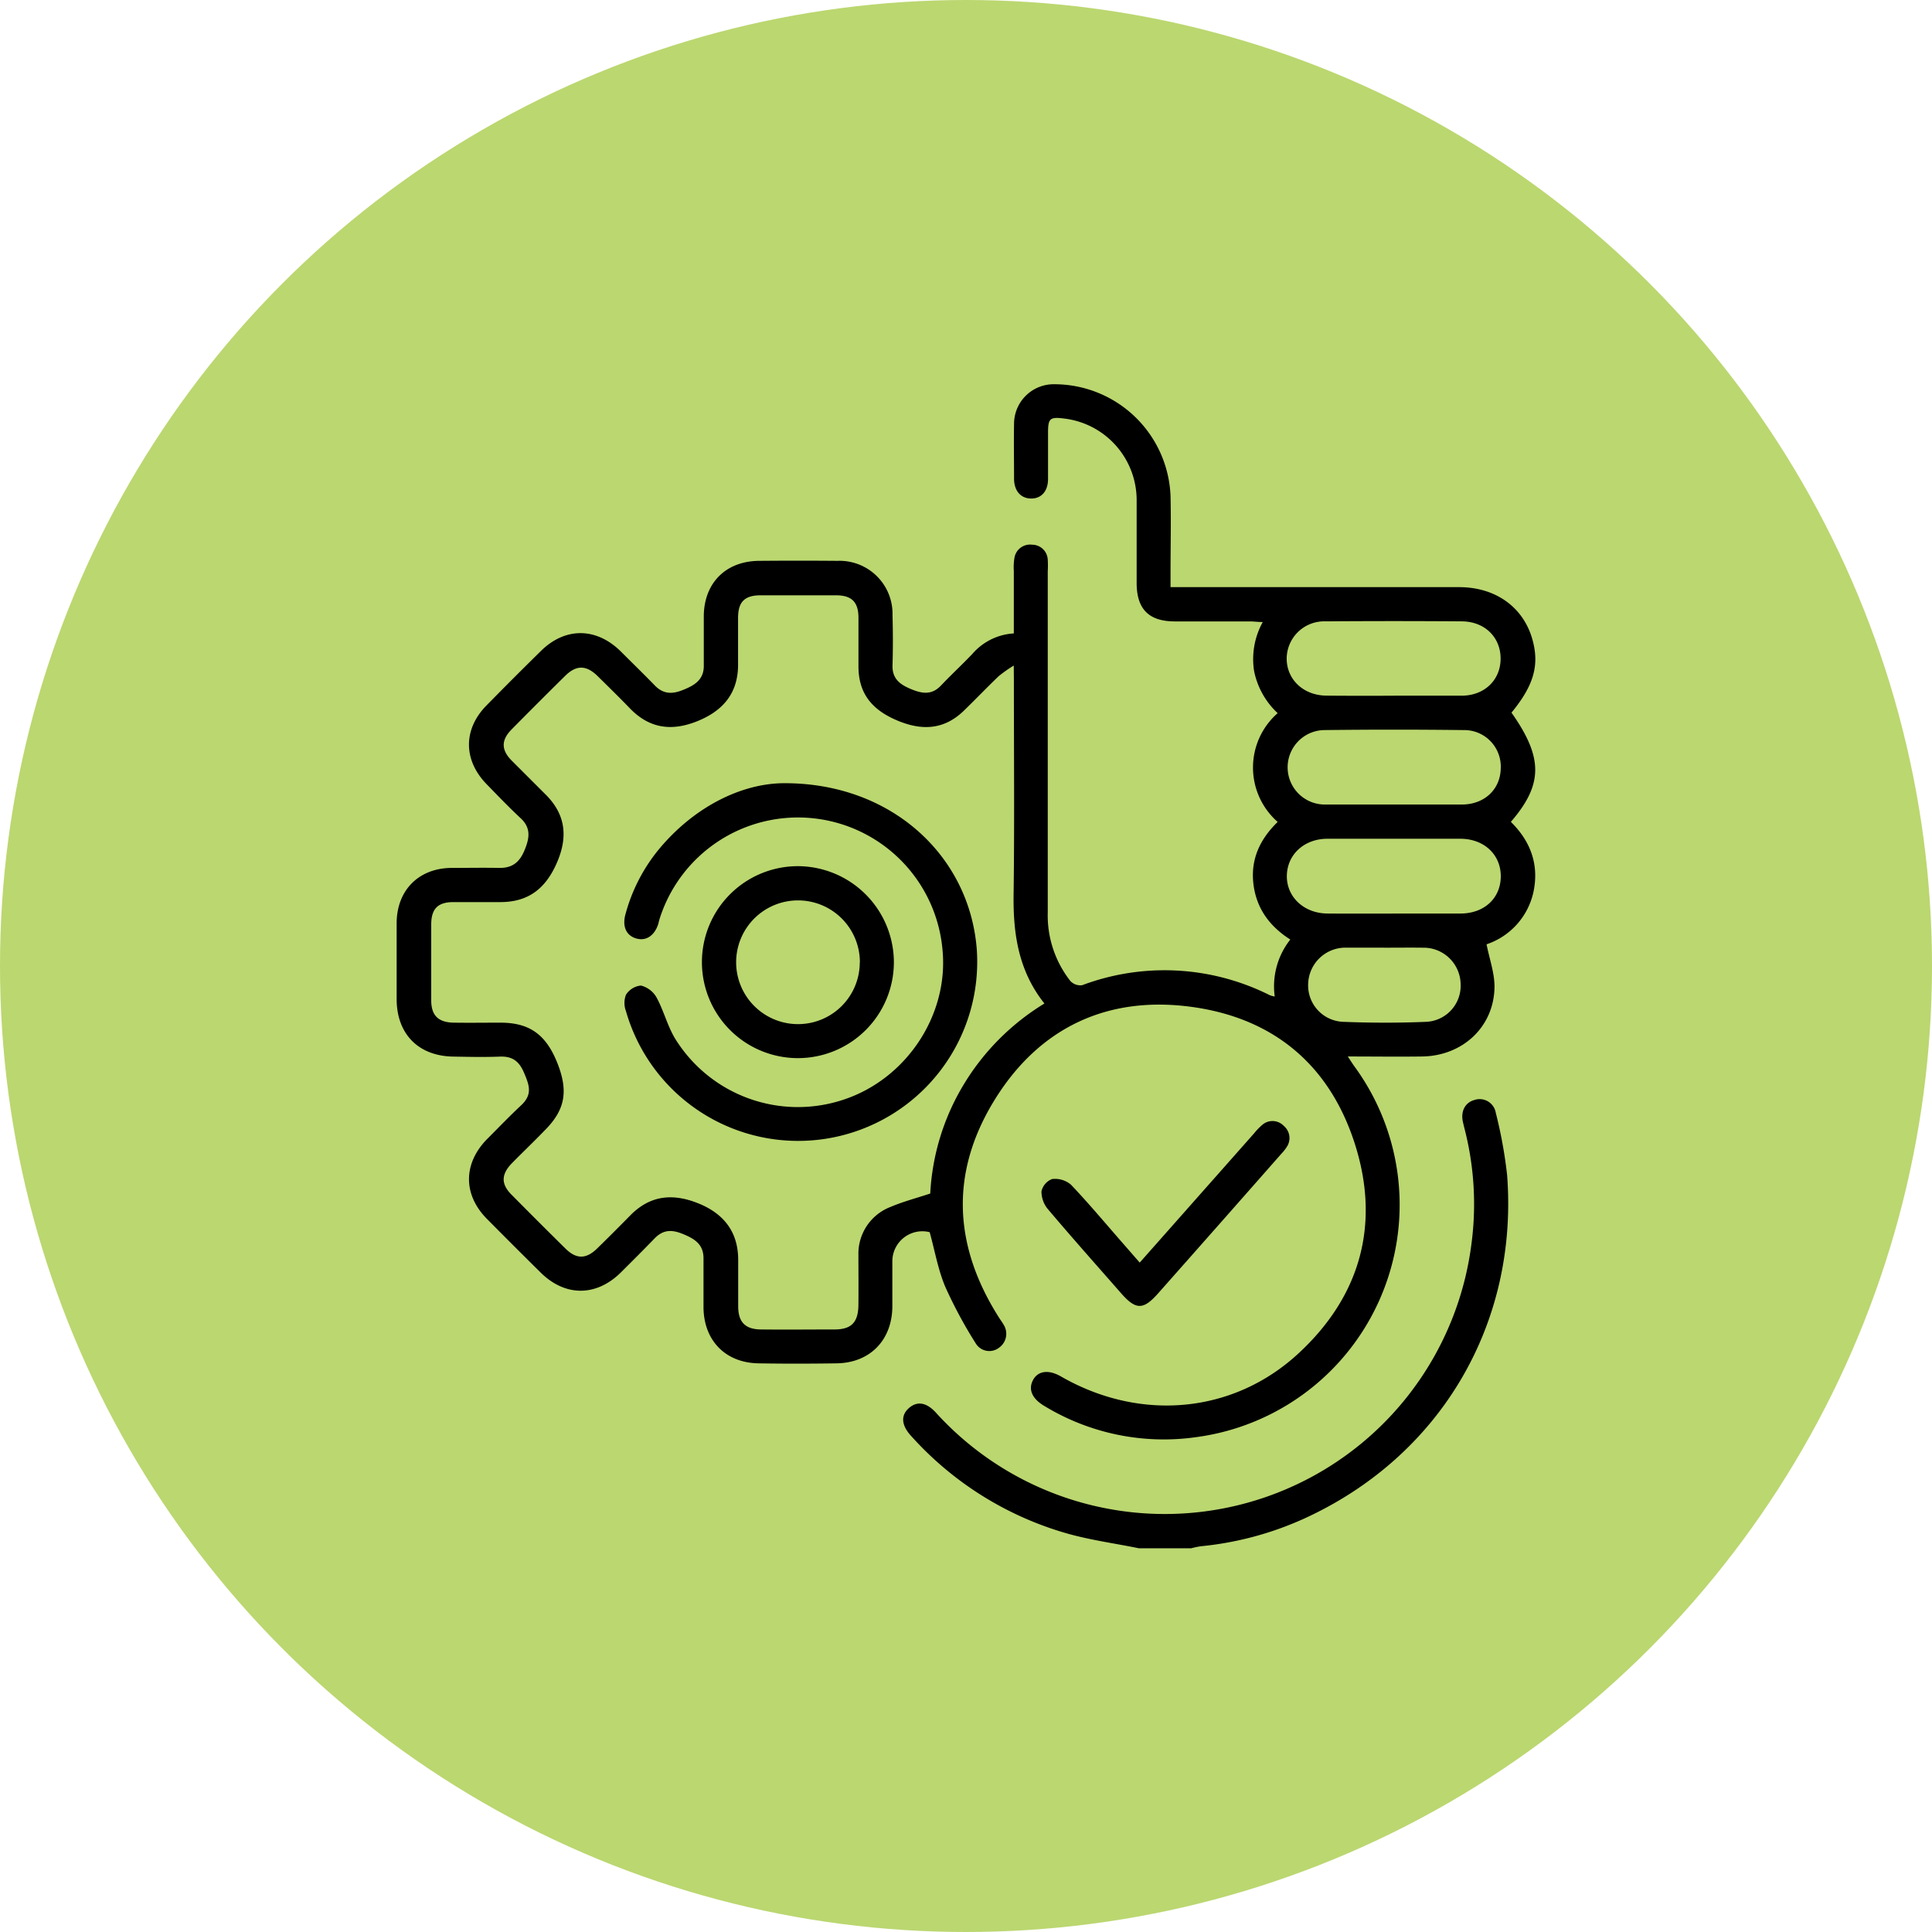
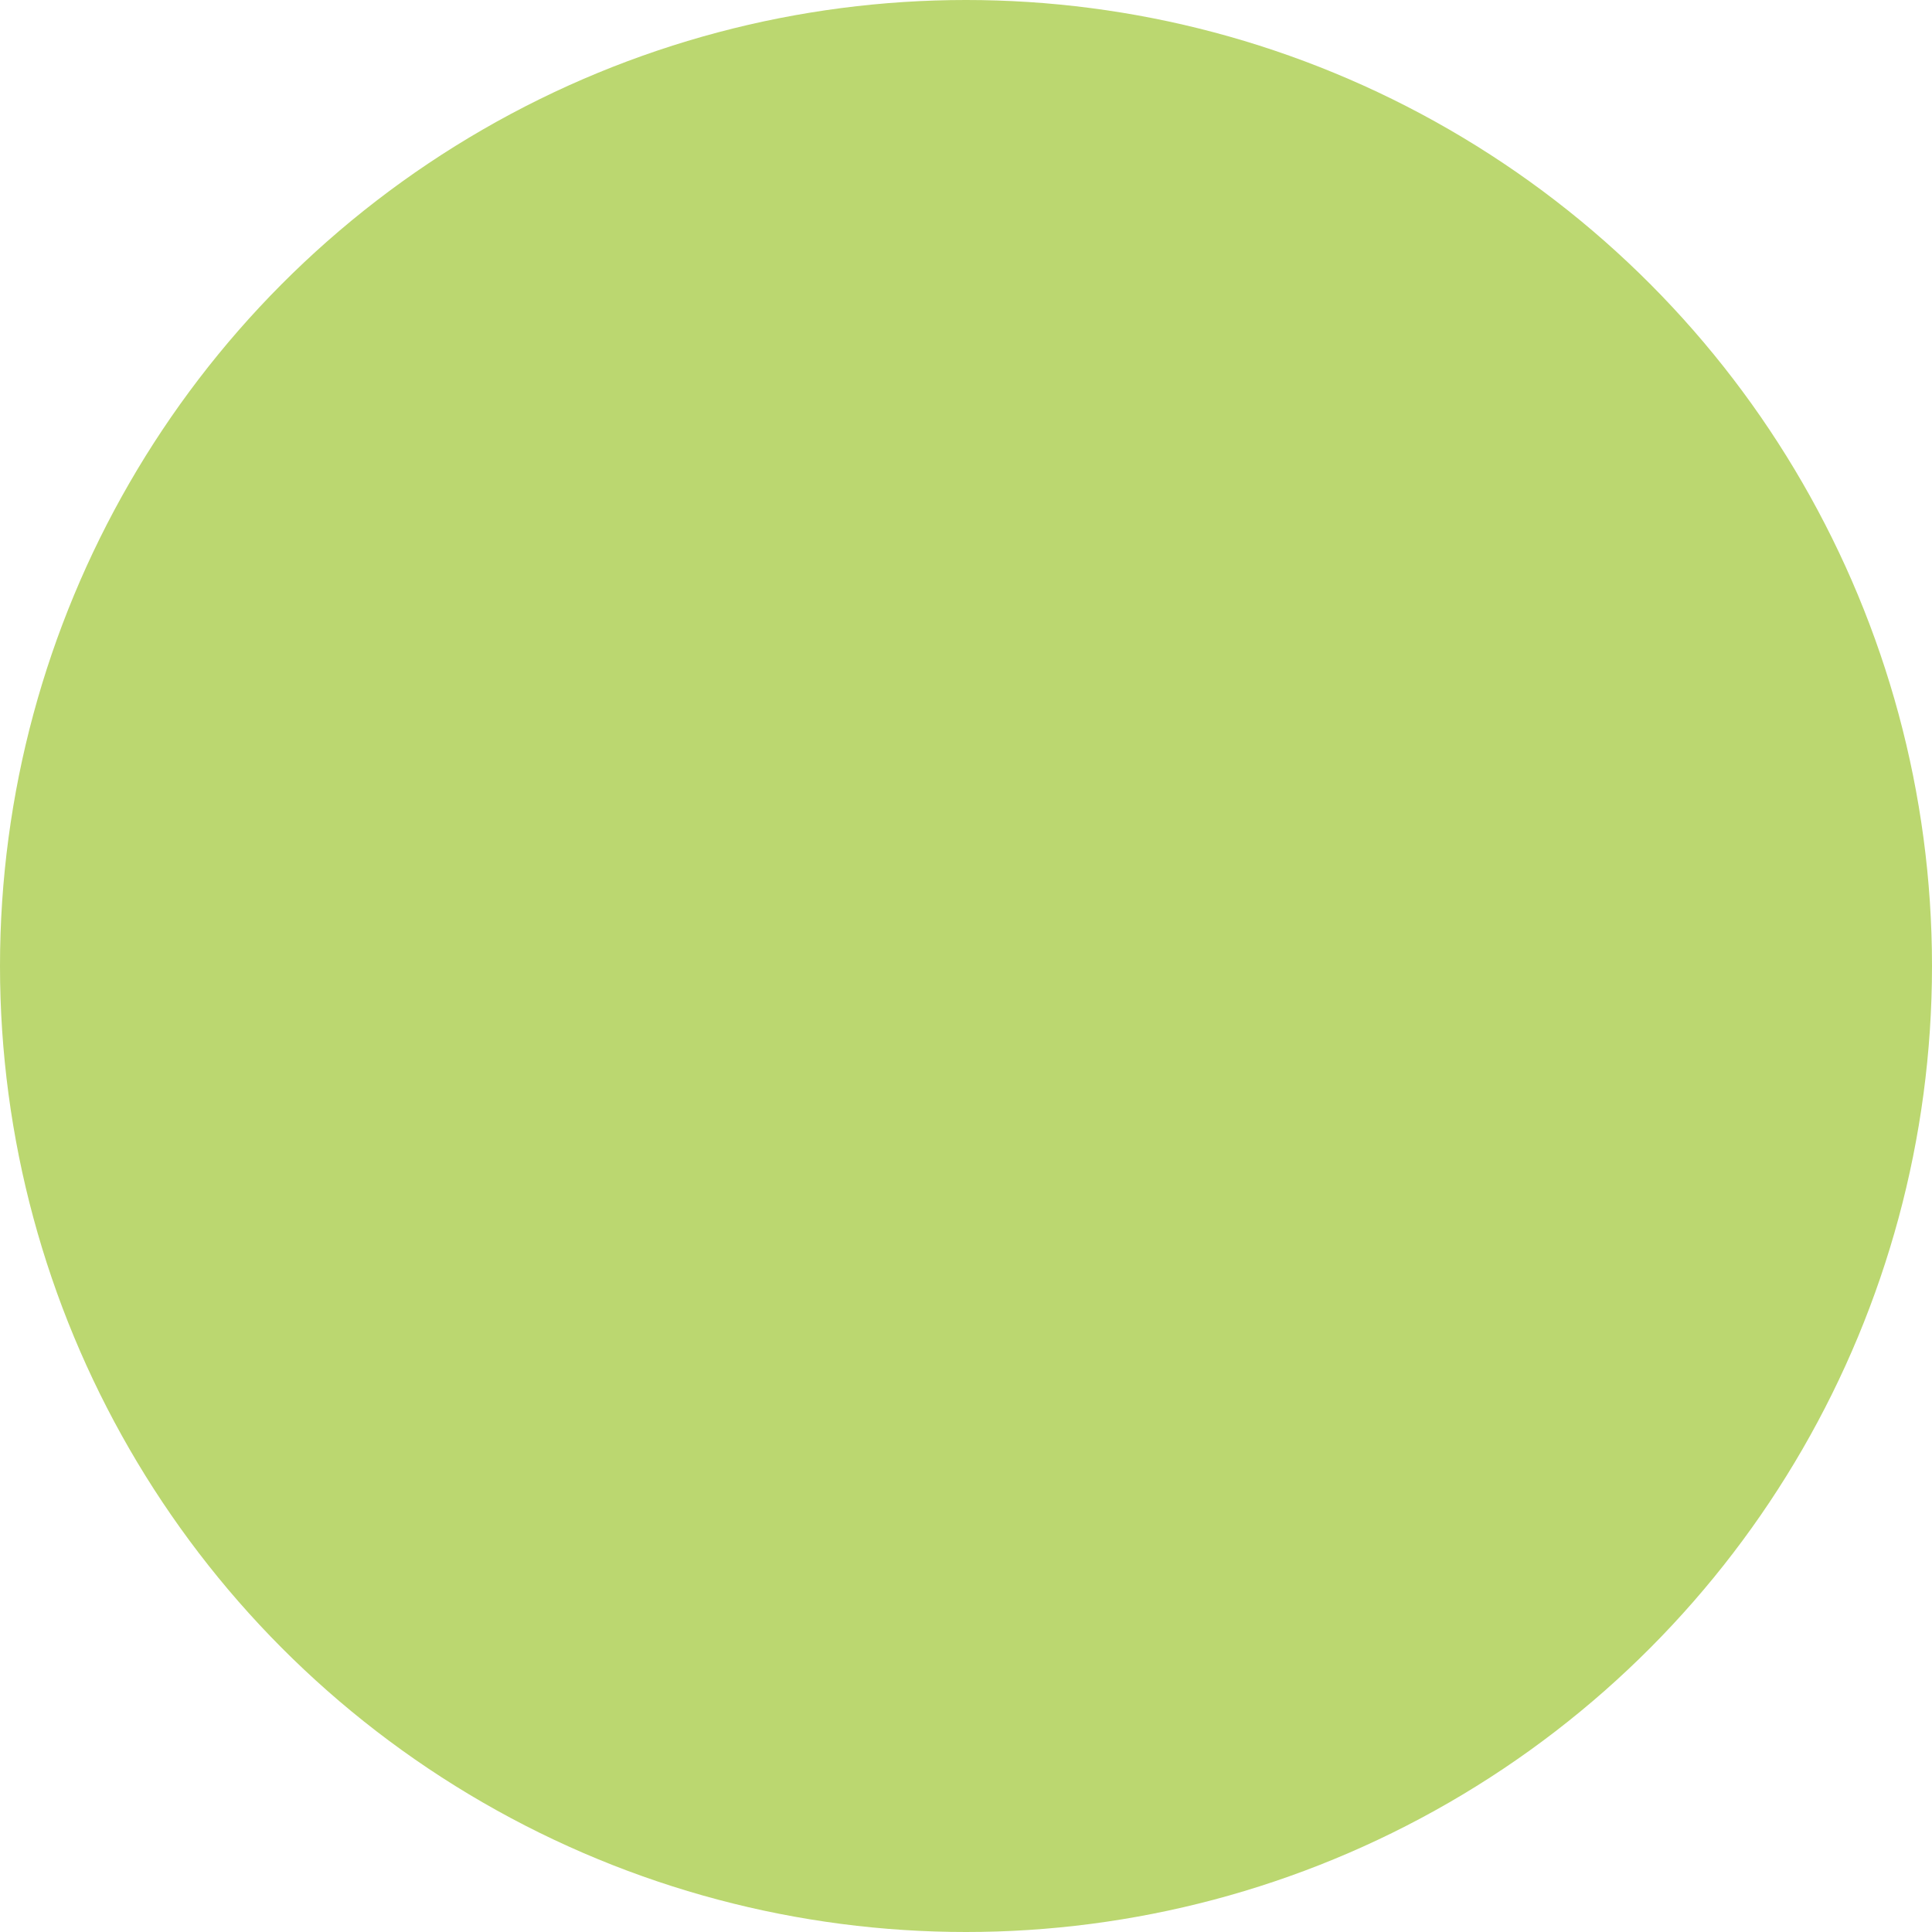
<svg xmlns="http://www.w3.org/2000/svg" viewBox="0 0 341 341">
  <defs>
    <style>.cls-1{fill:#bbd770;}</style>
  </defs>
  <title>Asset 2</title>
  <g id="Layer_2" data-name="Layer 2">
    <g id="Layer_1-2" data-name="Layer 1">
      <circle class="cls-1" cx="170.5" cy="170.5" r="170.5" />
-       <path d="M201,273.27c-4.3-.88-8.69-1.46-12.9-2.68a58.53,58.53,0,0,1-27.31-17.17c-1.7-1.86-1.83-3.6-.37-4.89s3.1-1,4.73.76a54.56,54.56,0,0,0,94.55-29.64,53.36,53.36,0,0,0-1.22-20.48c-.1-.39-.19-.78-.28-1.17-.4-1.85.37-3.37,2-3.84a2.89,2.89,0,0,1,3.81,2.27,80.39,80.39,0,0,1,2,11c2,26.37-11.87,49.69-35.86,60.62A57.52,57.52,0,0,1,212,272.91a15.36,15.36,0,0,0-1.74.36Z" />
-       <path d="M266.78,125.78c5.6,7.95,5.6,12.66-.11,19.28,3.43,3.38,5,7.47,4,12.3a12.54,12.54,0,0,1-8.29,9.31c.52,2.64,1.42,5.09,1.4,7.53-.08,7-5.58,12.16-12.75,12.27-4.27.06-8.54,0-13.14,0,.51.77.84,1.3,1.21,1.81a41.37,41.37,0,0,1-28,65.38,40.58,40.58,0,0,1-26.78-5.51c-2.16-1.28-2.86-2.91-2-4.55s2.74-1.94,5-.62c13.95,8,30.45,6.57,42-4.23,10.75-10,14.28-22.58,9.9-36.58s-14.23-22.4-28.73-24.43c-15-2.1-27.11,3.64-35,16.49s-7.17,25.78.88,38.4c.25.39.54.77.77,1.18a3,3,0,0,1-.82,4.07,2.8,2.8,0,0,1-4.07-.72,79.82,79.82,0,0,1-5.39-10c-1.28-3-1.86-6.39-2.77-9.68a5.3,5.3,0,0,0-6.59,5.2c0,2.68,0,5.35,0,8-.08,5.88-3.95,9.85-9.8,9.95-4.62.07-9.23.08-13.85,0-5.79-.1-9.6-4-9.68-9.8,0-2.88,0-5.76,0-8.63.05-2.57-1.57-3.55-3.64-4.4s-3.56-.74-5.08.87c-1.93,2-3.94,4-5.95,6-4.33,4.21-9.78,4.19-14.07-.06q-4.78-4.72-9.51-9.5c-4.21-4.27-4.18-9.76.06-14.07,2-2,3.91-4,6-5.95s1.4-3.62.55-5.66-2-3-4.22-2.94c-2.74.11-5.49.05-8.23,0-6.16-.06-10-3.91-10.07-10,0-4.55,0-9.1,0-13.65.06-5.72,3.88-9.56,9.56-9.65,2.88,0,5.76-.06,8.64,0,2.28,0,3.51-1.06,4.36-3.1s1.23-3.9-.65-5.65c-2.06-1.92-4-3.94-6-6-4.16-4.24-4.2-9.7-.07-13.91q4.77-4.87,9.65-9.66c4.28-4.2,9.75-4.15,14.06.1,2,2,4,3.94,6,6,1.47,1.52,3,1.6,4.93.83s3.77-1.73,3.73-4.33c0-2.94,0-5.89,0-8.83.09-5.81,3.93-9.61,9.77-9.65q6.93-.06,13.85,0a9.35,9.35,0,0,1,9.69,9.58c.08,3,.09,5.89,0,8.83-.08,2.38,1.28,3.4,3.25,4.22s3.67,1.1,5.3-.62c1.8-1.9,3.72-3.67,5.52-5.56a10.48,10.48,0,0,1,7.34-3.64v-11a10,10,0,0,1,.09-2.2,2.8,2.8,0,0,1,3.15-2.46,2.77,2.77,0,0,1,2.75,2.67,16.82,16.82,0,0,1,0,2q0,30.1,0,60.21a18.74,18.74,0,0,0,4,12.14,2.42,2.42,0,0,0,2.07.73,41.38,41.38,0,0,1,33.11,1.76,3.78,3.78,0,0,0,.88.23,13.3,13.3,0,0,1,2.75-10.05c-3.65-2.32-6-5.5-6.51-9.82s1.12-7.86,4.28-10.94a12.76,12.76,0,0,1,0-19.2,13.89,13.89,0,0,1-4.16-7.43,13.51,13.51,0,0,1,1.53-8.65c-.89,0-1.57-.11-2.26-.11-4.42,0-8.83,0-13.25,0-4.61,0-6.74-2.18-6.75-6.77,0-4.89,0-9.77,0-14.66a14.51,14.51,0,0,0-12.81-14.38c-2.5-.32-2.82,0-2.83,2.43,0,2.74,0,5.48,0,8.23,0,2.18-1.19,3.48-3,3.46s-3-1.34-3-3.54c0-3.21-.06-6.42,0-9.63a7,7,0,0,1,7.19-7A20.53,20.53,0,0,1,206.6,87.55c.1,4.55,0,9.1,0,13.65v2.43h2.73q24.09,0,48.18,0c6.81,0,11.83,3.9,13.17,10.07C271.6,117.84,270.48,121.28,266.78,125.78Zm-87.85-8.31a24.07,24.07,0,0,0-2.69,1.9c-2.08,2-4.06,4.07-6.12,6.07-3.53,3.42-7.48,3.55-11.84,1.69s-6.73-4.7-6.76-9.44c0-2.87,0-5.75,0-8.62s-1.23-4-4-4q-6.63,0-13.25,0c-2.84,0-4,1.15-4,4s0,5.62,0,8.43c-.07,5-2.78,8.06-7.37,9.86-4.42,1.72-8.22,1.19-11.58-2.19-1.93-2-3.86-3.89-5.82-5.82s-3.71-2.06-5.72-.09q-4.78,4.72-9.51,9.51c-1.82,1.86-1.82,3.57,0,5.43,2,2,4,4,6,6,3.6,3.56,4,7.55,2,12.12s-5.07,6.91-10,6.9c-2.74,0-5.49,0-8.23,0s-3.91,1.16-3.93,3.9q0,6.72,0,13.44c0,2.67,1.25,3.9,4,3.94s5.48,0,8.22,0c5,0,7.88,2,9.86,6.68,2.19,5.22,1.66,8.6-2,12.28-1.92,2-3.89,3.86-5.81,5.82s-2,3.68-.09,5.59q4.73,4.78,9.51,9.5c1.92,1.9,3.64,1.89,5.58,0s3.9-3.85,5.82-5.81c3.46-3.54,7.39-4,11.92-2.22s7.16,5,7.17,10c0,2.74,0,5.48,0,8.22s1.2,4.06,4,4.09c4.35.05,8.7,0,13,0,3,0,4.19-1.27,4.22-4.34s0-5.89,0-8.83a8.84,8.84,0,0,1,5.68-8.46c2.18-.93,4.49-1.53,7-2.36A41.29,41.29,0,0,1,170,191.58a42.39,42.39,0,0,1,14.34-14.46c-4.56-5.73-5.53-12.25-5.44-19.18.17-12.58.05-25.15.05-37.73ZM246,142c4,0,8,0,12,0s6.78-2.66,6.88-6.3a6.45,6.45,0,0,0-6.56-6.84q-12.31-.15-24.64,0A6.57,6.57,0,1,0,234,142C238,142,242,142,246,142Zm-.23,19.24c4,0,8,0,12,0,4.19,0,7.08-2.69,7.12-6.51s-2.88-6.68-7.14-6.69q-11.73,0-23.45,0c-4.11,0-7.11,2.79-7.17,6.52s3,6.66,7.2,6.68C238.14,161.27,242,161.25,245.76,161.25Zm.2-38.45c4,0,8,0,12,0s6.87-2.73,6.89-6.51-2.78-6.57-6.82-6.61q-12-.09-24.09,0a6.62,6.62,0,0,0-6.85,6.63c.05,3.7,3,6.44,7,6.48S242,122.8,246,122.8Zm-1.65,44.47c-2.26,0-4.53,0-6.8,0a6.59,6.59,0,0,0-6.63,6.4,6.43,6.43,0,0,0,6.1,6.69c4.93.2,9.88.21,14.81,0a6.38,6.38,0,0,0,6-6.75,6.54,6.54,0,0,0-6.68-6.33C248.85,167.24,246.58,167.27,244.31,167.27Z" />
-       <path d="M201.16,222.85,221.38,200a10.54,10.54,0,0,1,1.39-1.44,2.75,2.75,0,0,1,3.83.17,2.8,2.8,0,0,1,.55,3.65,7.37,7.37,0,0,1-1,1.27Q215.29,216,204.39,228.3c-2.6,2.93-3.9,2.92-6.48,0-4.32-4.93-8.68-9.83-12.91-14.83a4.86,4.86,0,0,1-1.18-3.18,3,3,0,0,1,1.89-2.19,4.37,4.37,0,0,1,3.32,1c3.18,3.35,6.14,6.9,9.18,10.37Z" />
-       <path d="M138.05,138.24c19.2-.22,33.14,12.8,34.36,29.43a31.61,31.61,0,0,1-61.93,10.79,4.07,4.07,0,0,1,0-2.88,3.54,3.54,0,0,1,2.64-1.63,4.41,4.41,0,0,1,2.76,2.1c1.27,2.33,1.91,5,3.28,7.27a25.47,25.47,0,0,0,29.7,10.78c11.1-3.65,18.58-14.92,17.5-26.38a25.61,25.61,0,0,0-50-5.34c-.08.26-.12.53-.2.78-.7,2.05-2.19,3-3.93,2.46s-2.42-2.16-1.83-4.27a30.53,30.53,0,0,1,6.06-11.65C122.81,142.17,131,138.37,138.05,138.24Z" />
-       <path d="M157.77,169.88a16.94,16.94,0,1,1-16.85-17A17,17,0,0,1,157.77,169.88Zm-6,0a10.92,10.92,0,1,0-11,10.88A10.9,10.9,0,0,0,151.75,169.84Z" />
    </g>
  </g>
</svg>